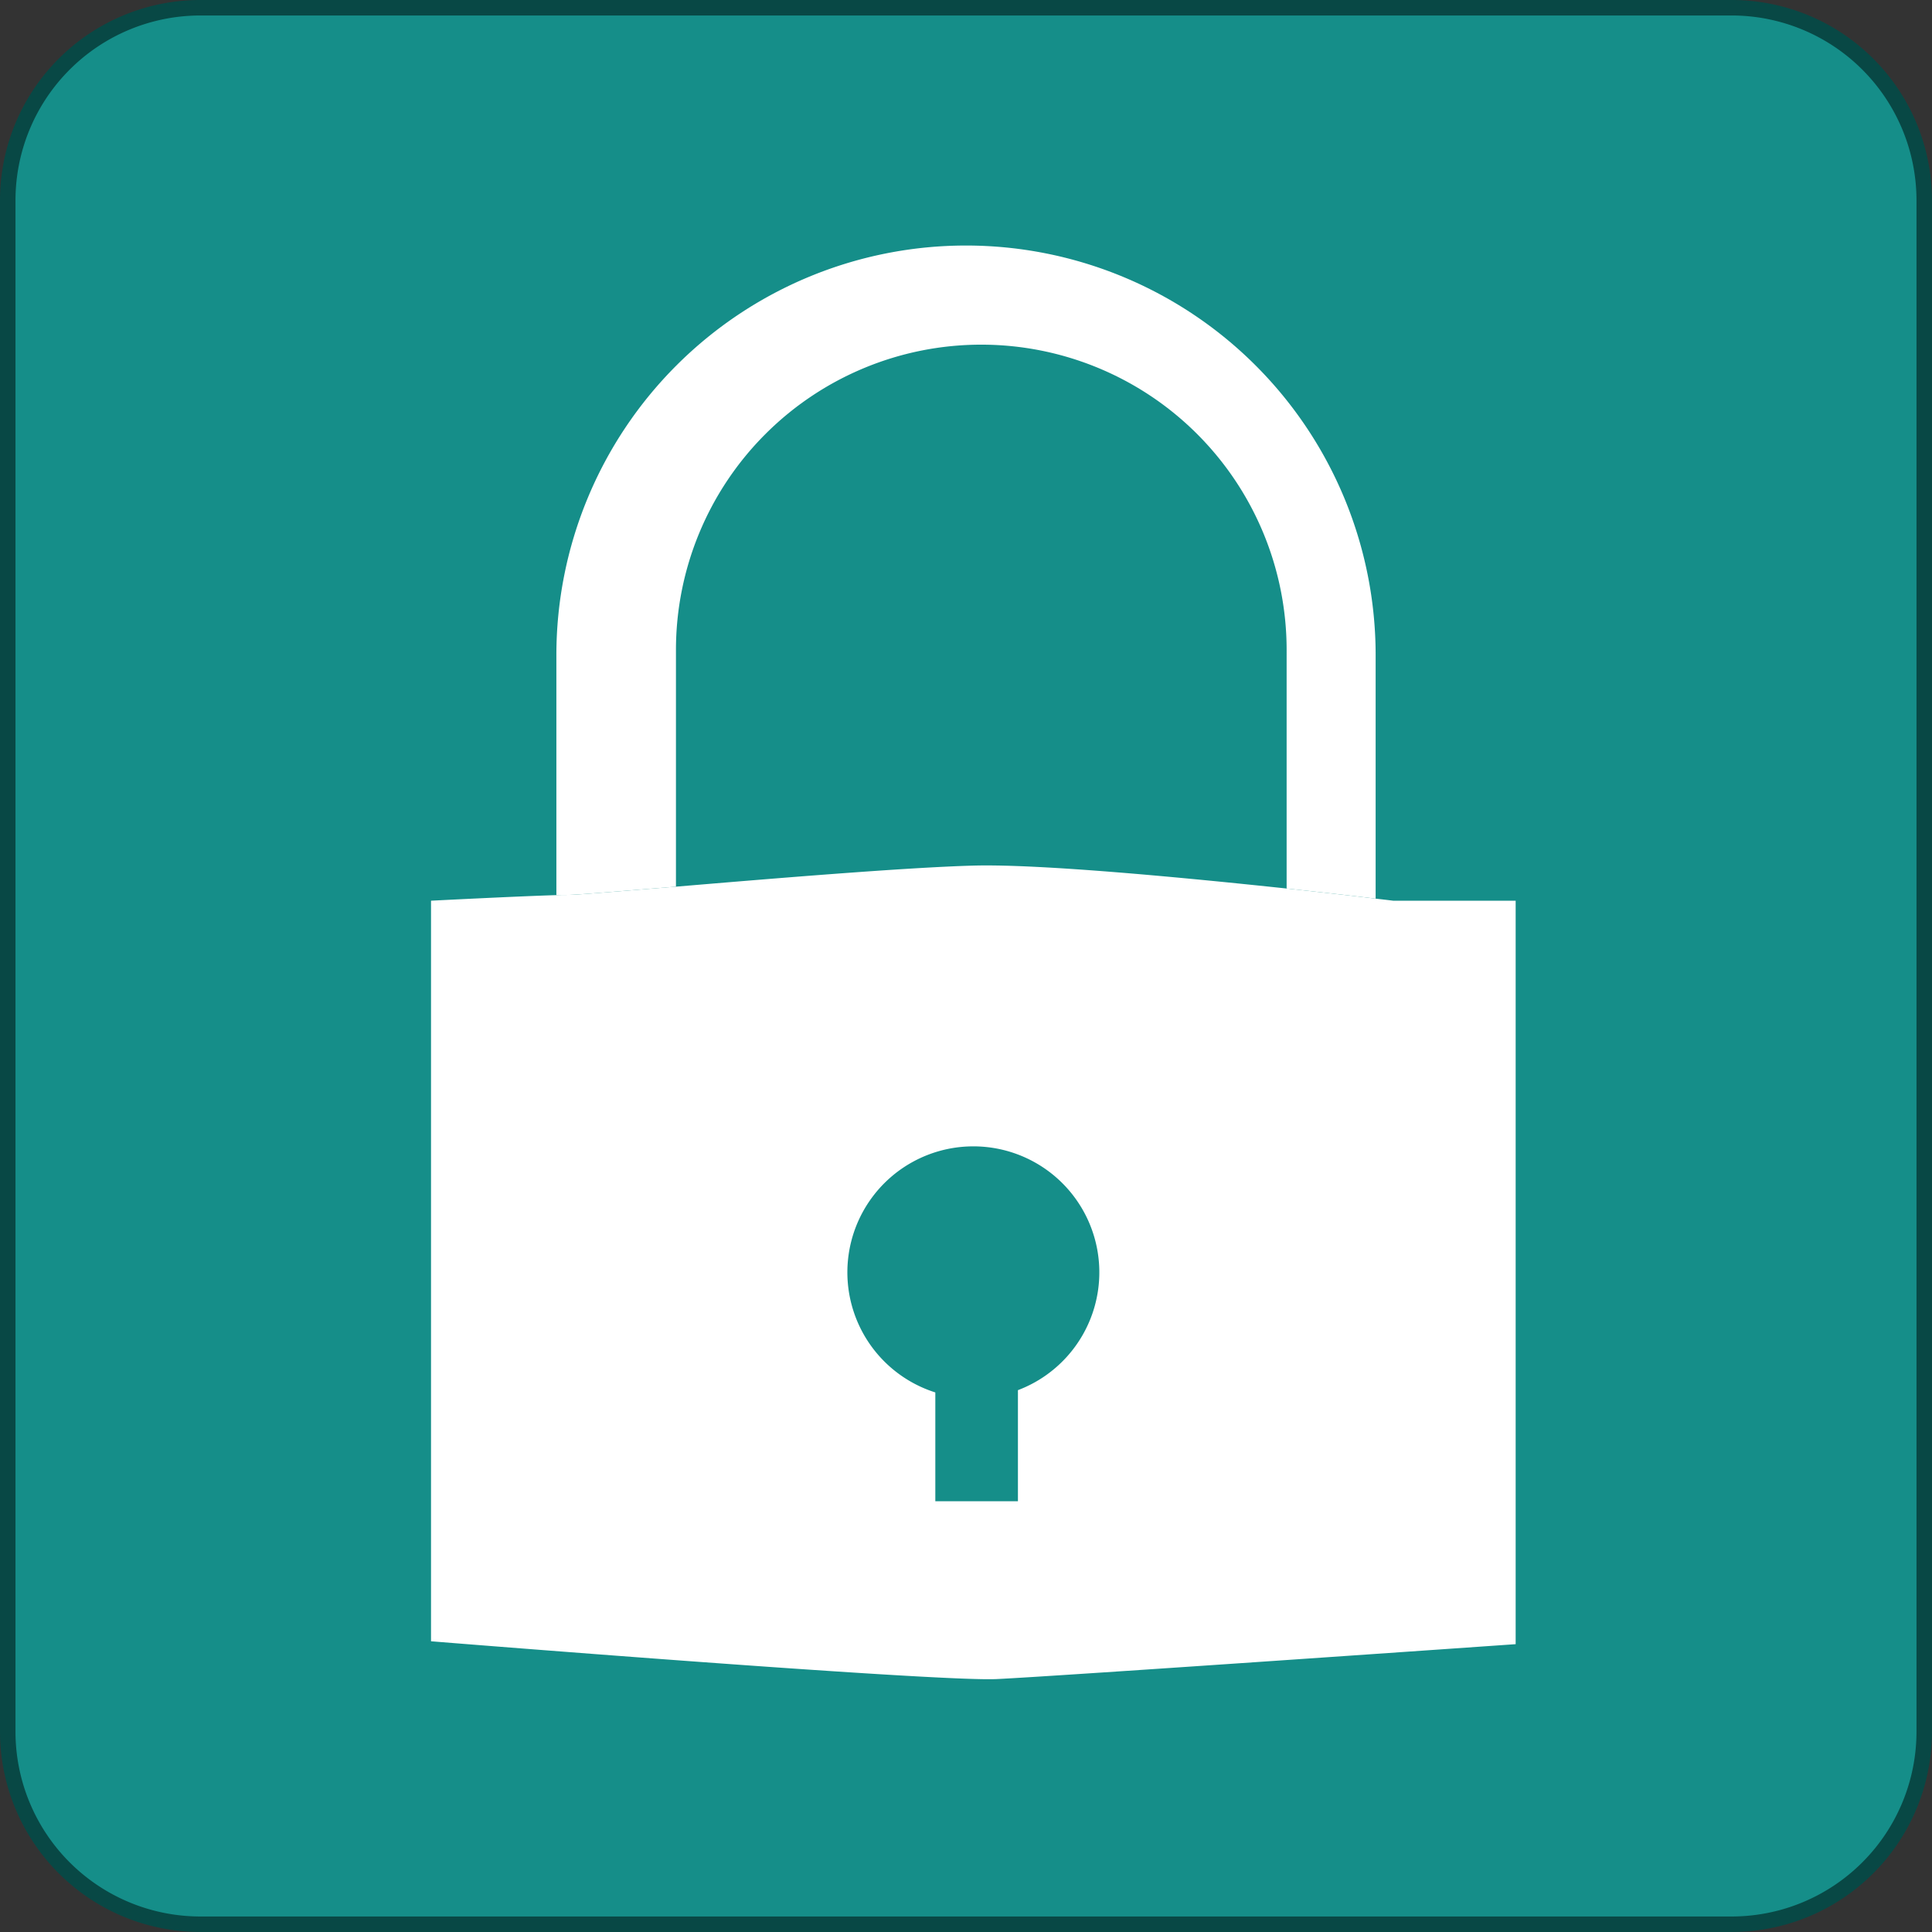
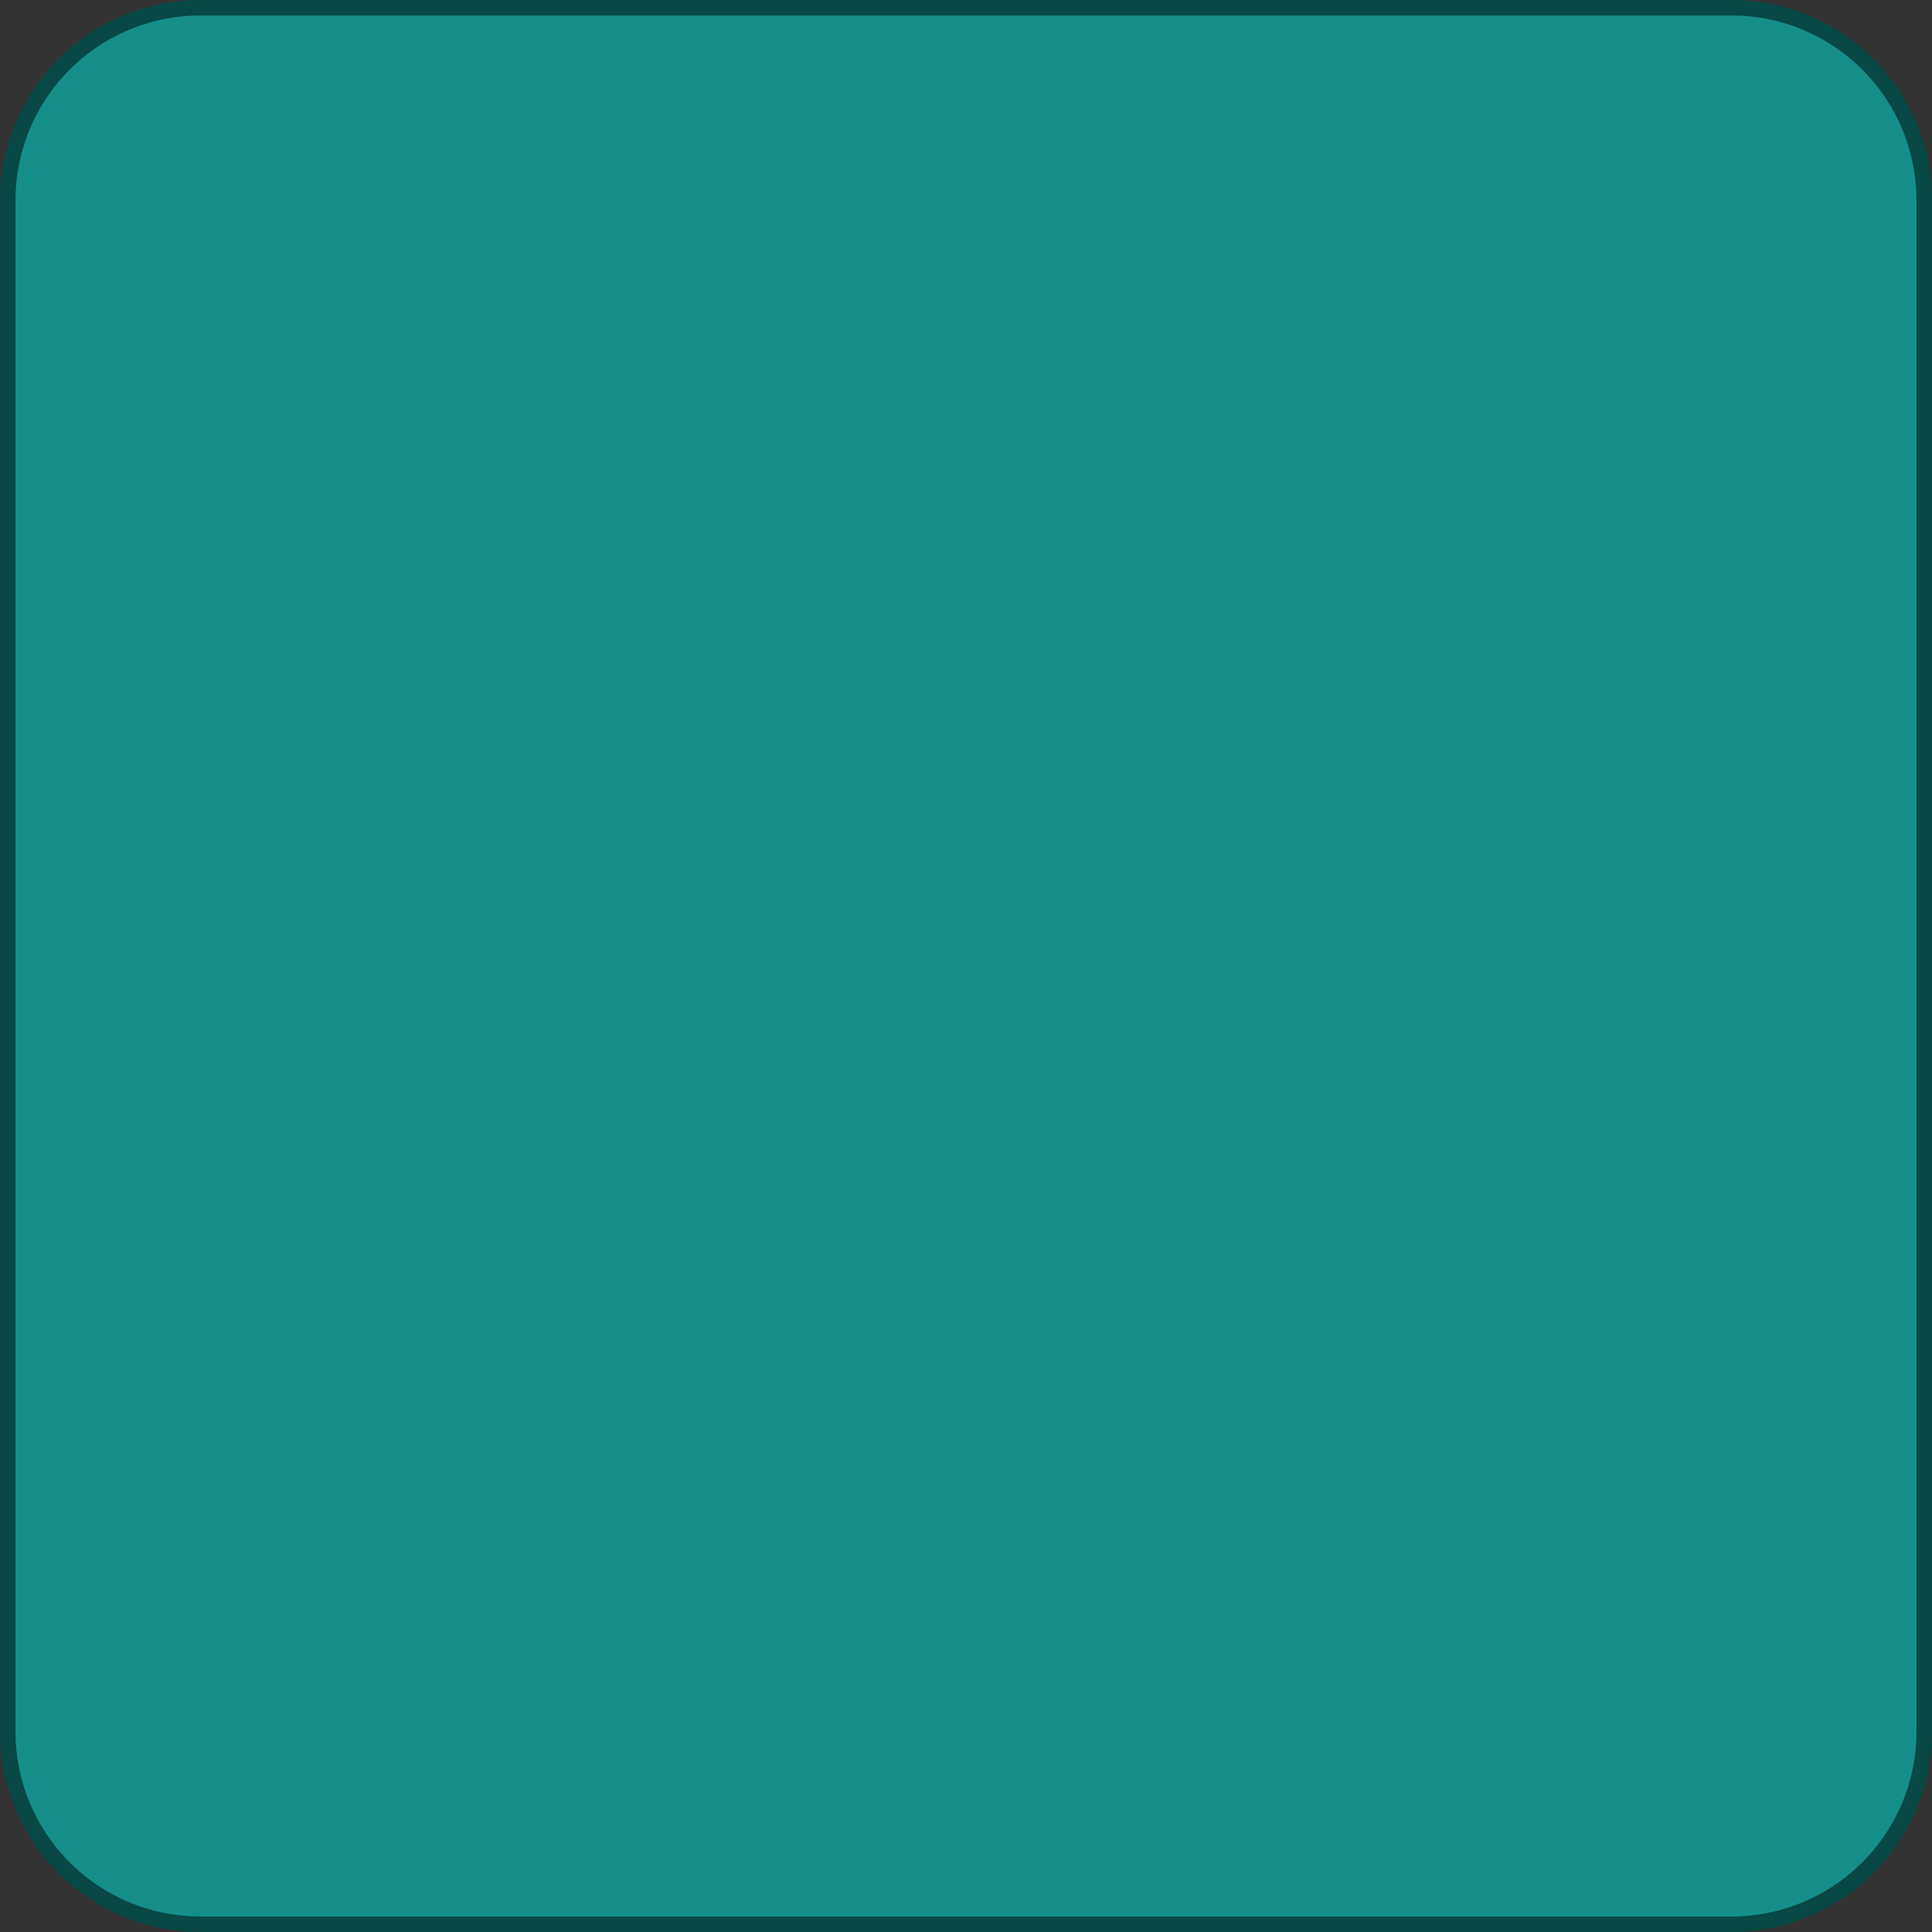
<svg xmlns="http://www.w3.org/2000/svg" width="93.551" height="93.55" viewBox="0 0 93.551 93.55">
  <rect x="0" y="0" width="93.551" height="93.55" fill="#333333" stroke="none" />
  <g id="securite" transform="translate(-143.71 0)">
    <path id="Rectangle_12" data-name="Rectangle 12" d="M9.329,0H83.472A9.329,9.329,0,0,1,92.8,9.329V83.472A9.328,9.328,0,0,1,83.473,92.8H9.329A9.329,9.329,0,0,1,0,83.471V9.329A9.329,9.329,0,0,1,9.329,0Z" transform="translate(144.085 0.375)" fill="#158e89" stroke="#084845" stroke-miterlimit="10" stroke-width="0.75" />
-     <path id="Tracé_10" data-name="Tracé 10" d="M211.171,43.614s-.31-.04-.85-.1c-.9-.11-2.44-.29-4.31-.49-4.88-.52-11.93-1.2-15.17-1.11-3.29.09-9.77.63-14.4,1.02-2.72.22-4.81.4-5.23.4-.13,0-.32,0-.56.01-1.78.05-6.07.27-6.07.27v35.86s24.42,1.97,27.39,1.83,25.13-1.69,25.13-1.69v-36ZM193,67.314v5.38h-4v-5.27a6.1,6.1,0,1,1,4-.11Z" fill="#fff" />
-     <path id="Tracé_11" data-name="Tracé 11" d="M210.321,31.724v11.79c-.9-.11-2.44-.29-4.31-.49V31.474a14.785,14.785,0,0,0-29.57,0v11.46c-2.72.22-4.81.4-5.23.4-.13,0-.32,0-.56.01V31.724a19.835,19.835,0,1,1,39.67,0Z" fill="#fff" />
  </g>
</svg>